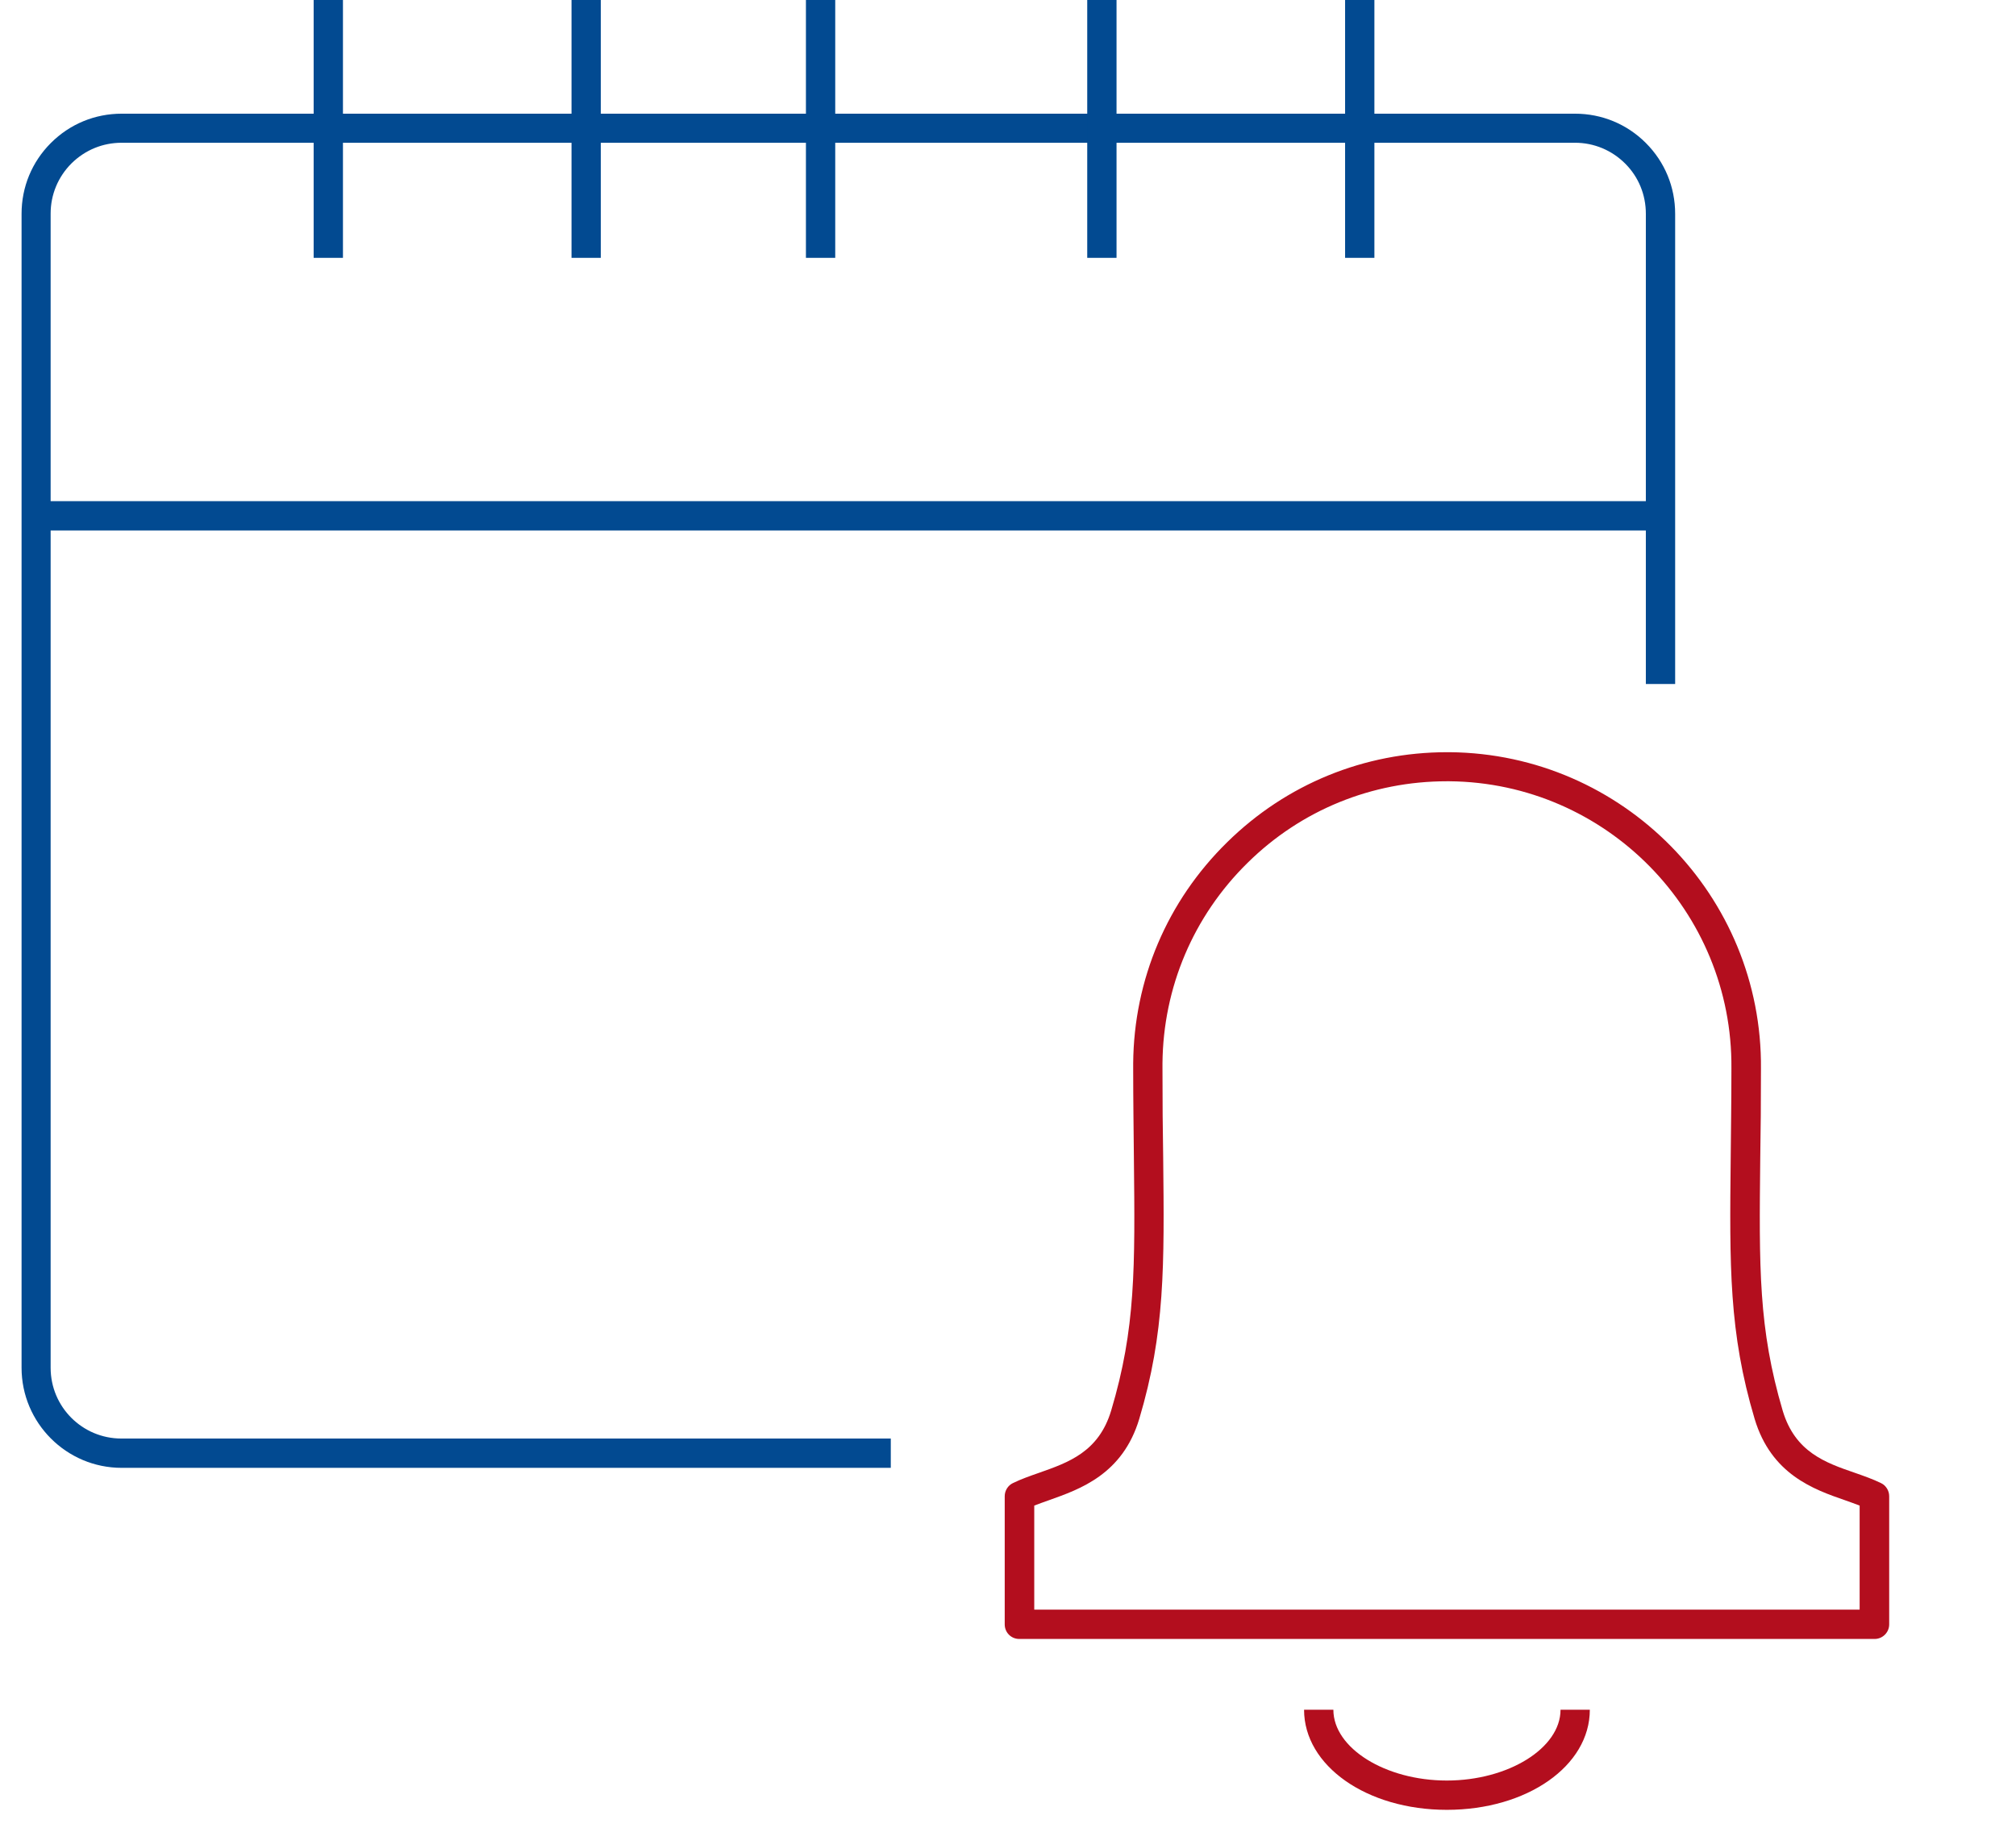
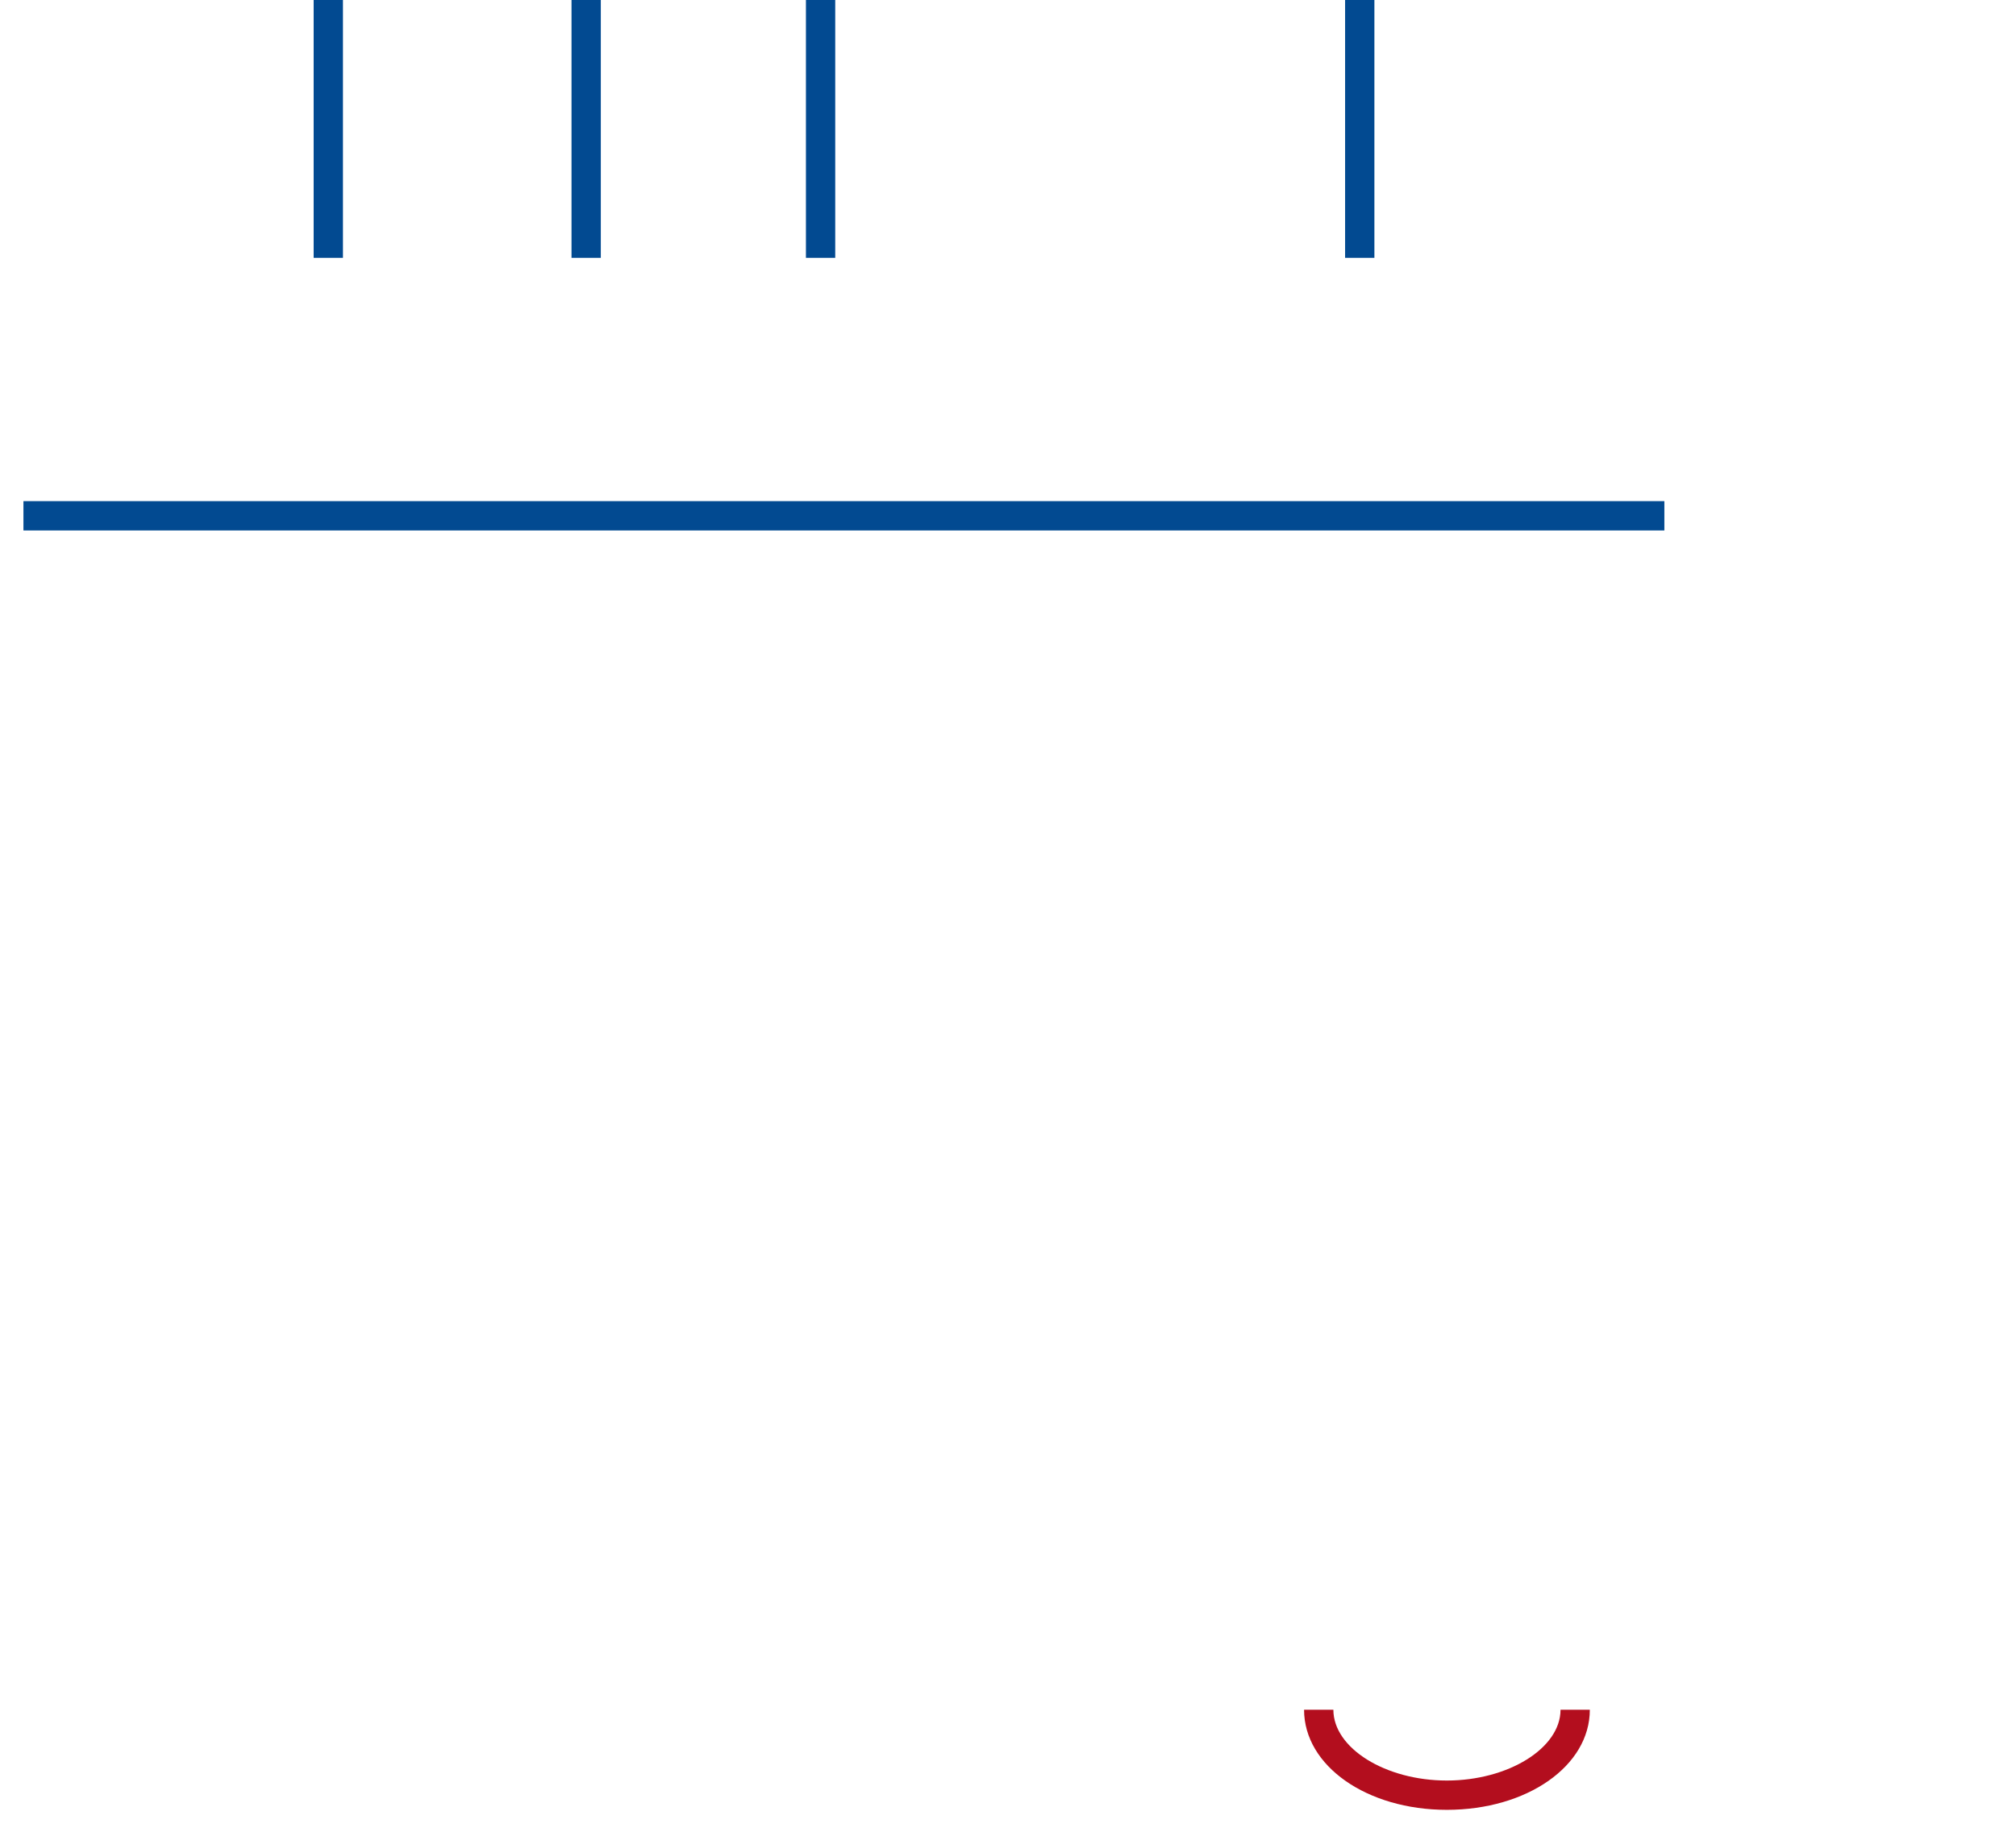
<svg xmlns="http://www.w3.org/2000/svg" viewBox="0 0 86 78">
  <g>
-     <path d="M38.01,62.62H5.19c-2.36,0-4.27-1.92-4.27-4.27V9.12c0-1.14.44-2.21,1.25-3.02s1.88-1.25,3.02-1.25h62c1.14,0,2.21.44,3.02,1.25.81.81,1.25,1.88,1.25,3.02v20.06h-1.25V9.12c0-.81-.31-1.57-.88-2.14s-1.33-.89-2.14-.89H5.19c-.81,0-1.56.31-2.14.88-.57.57-.89,1.33-.89,2.14v49.24c0,1.67,1.35,3.02,3.02,3.02h32.82v1.25Z" style="fill: #024a91;" />
-   </g>
+     </g>
  <g>
    <rect x="57.38" width="1.25" height="11" style="fill: #024a91;" />
  </g>
  <g>
-     <rect x="46.38" width="1.25" height="11" style="fill: #024a91;" />
-   </g>
+     </g>
  <g>
    <rect x="34.38" width="1.25" height="11" style="fill: #024a91;" />
  </g>
  <g>
    <rect x="24.38" width="1.25" height="11" style="fill: #024a91;" />
  </g>
  <g>
    <rect x="13.38" width="1.25" height="11" style="fill: #024a91;" />
  </g>
  <g>
    <rect x="1" y="21.38" width="70" height="1.25" style="fill: #024a91;" />
  </g>
  <g>
    <path d="M61.72,77.21c-3.42,0-6.09-1.88-6.09-4.27h1.25c0,1.64,2.22,3.02,4.84,3.02s4.85-1.38,4.85-3.02h1.25c0,2.4-2.68,4.27-6.1,4.27Z" style="fill: #b30e1e;" />
  </g>
  <g>
-     <path d="M79.95,69.92h-36.47c-.35,0-.62-.28-.62-.62v-5.47c0-.24.14-.46.35-.56.35-.17.72-.3,1.12-.44,1.25-.44,2.54-.89,3.07-2.65,1.05-3.51,1.02-6.1.97-10.8-.01-1.14-.03-2.39-.03-3.79v-.23c.03-3.57,1.45-6.92,4.01-9.43,2.52-2.48,5.85-3.84,9.38-3.84.04,0,.08,0,.12,0,7.38.07,13.34,6.12,13.27,13.51,0,1.4-.01,2.65-.03,3.79-.05,4.7-.08,7.28.96,10.8.53,1.76,1.82,2.21,3.07,2.64.4.14.77.27,1.12.44.21.1.35.32.35.56v5.47c0,.34-.28.62-.62.62ZM44.11,68.67h35.22v-4.44c-.2-.08-.41-.15-.63-.23-1.33-.46-3.14-1.1-3.85-3.47-1.1-3.69-1.07-6.51-1.02-11.17.01-1.13.03-2.38.03-3.78.06-6.7-5.34-12.19-12.03-12.25-.04,0-.07,0-.11,0-3.2,0-6.22,1.23-8.5,3.48-2.31,2.27-3.6,5.31-3.63,8.55v.21c0,1.41.01,2.66.03,3.79.05,4.66.08,7.48-1.02,11.17-.71,2.37-2.53,3-3.85,3.47-.22.08-.43.15-.63.23v4.44Z" style="fill: #b30e1e;" />
-   </g>
+     </g>
</svg>